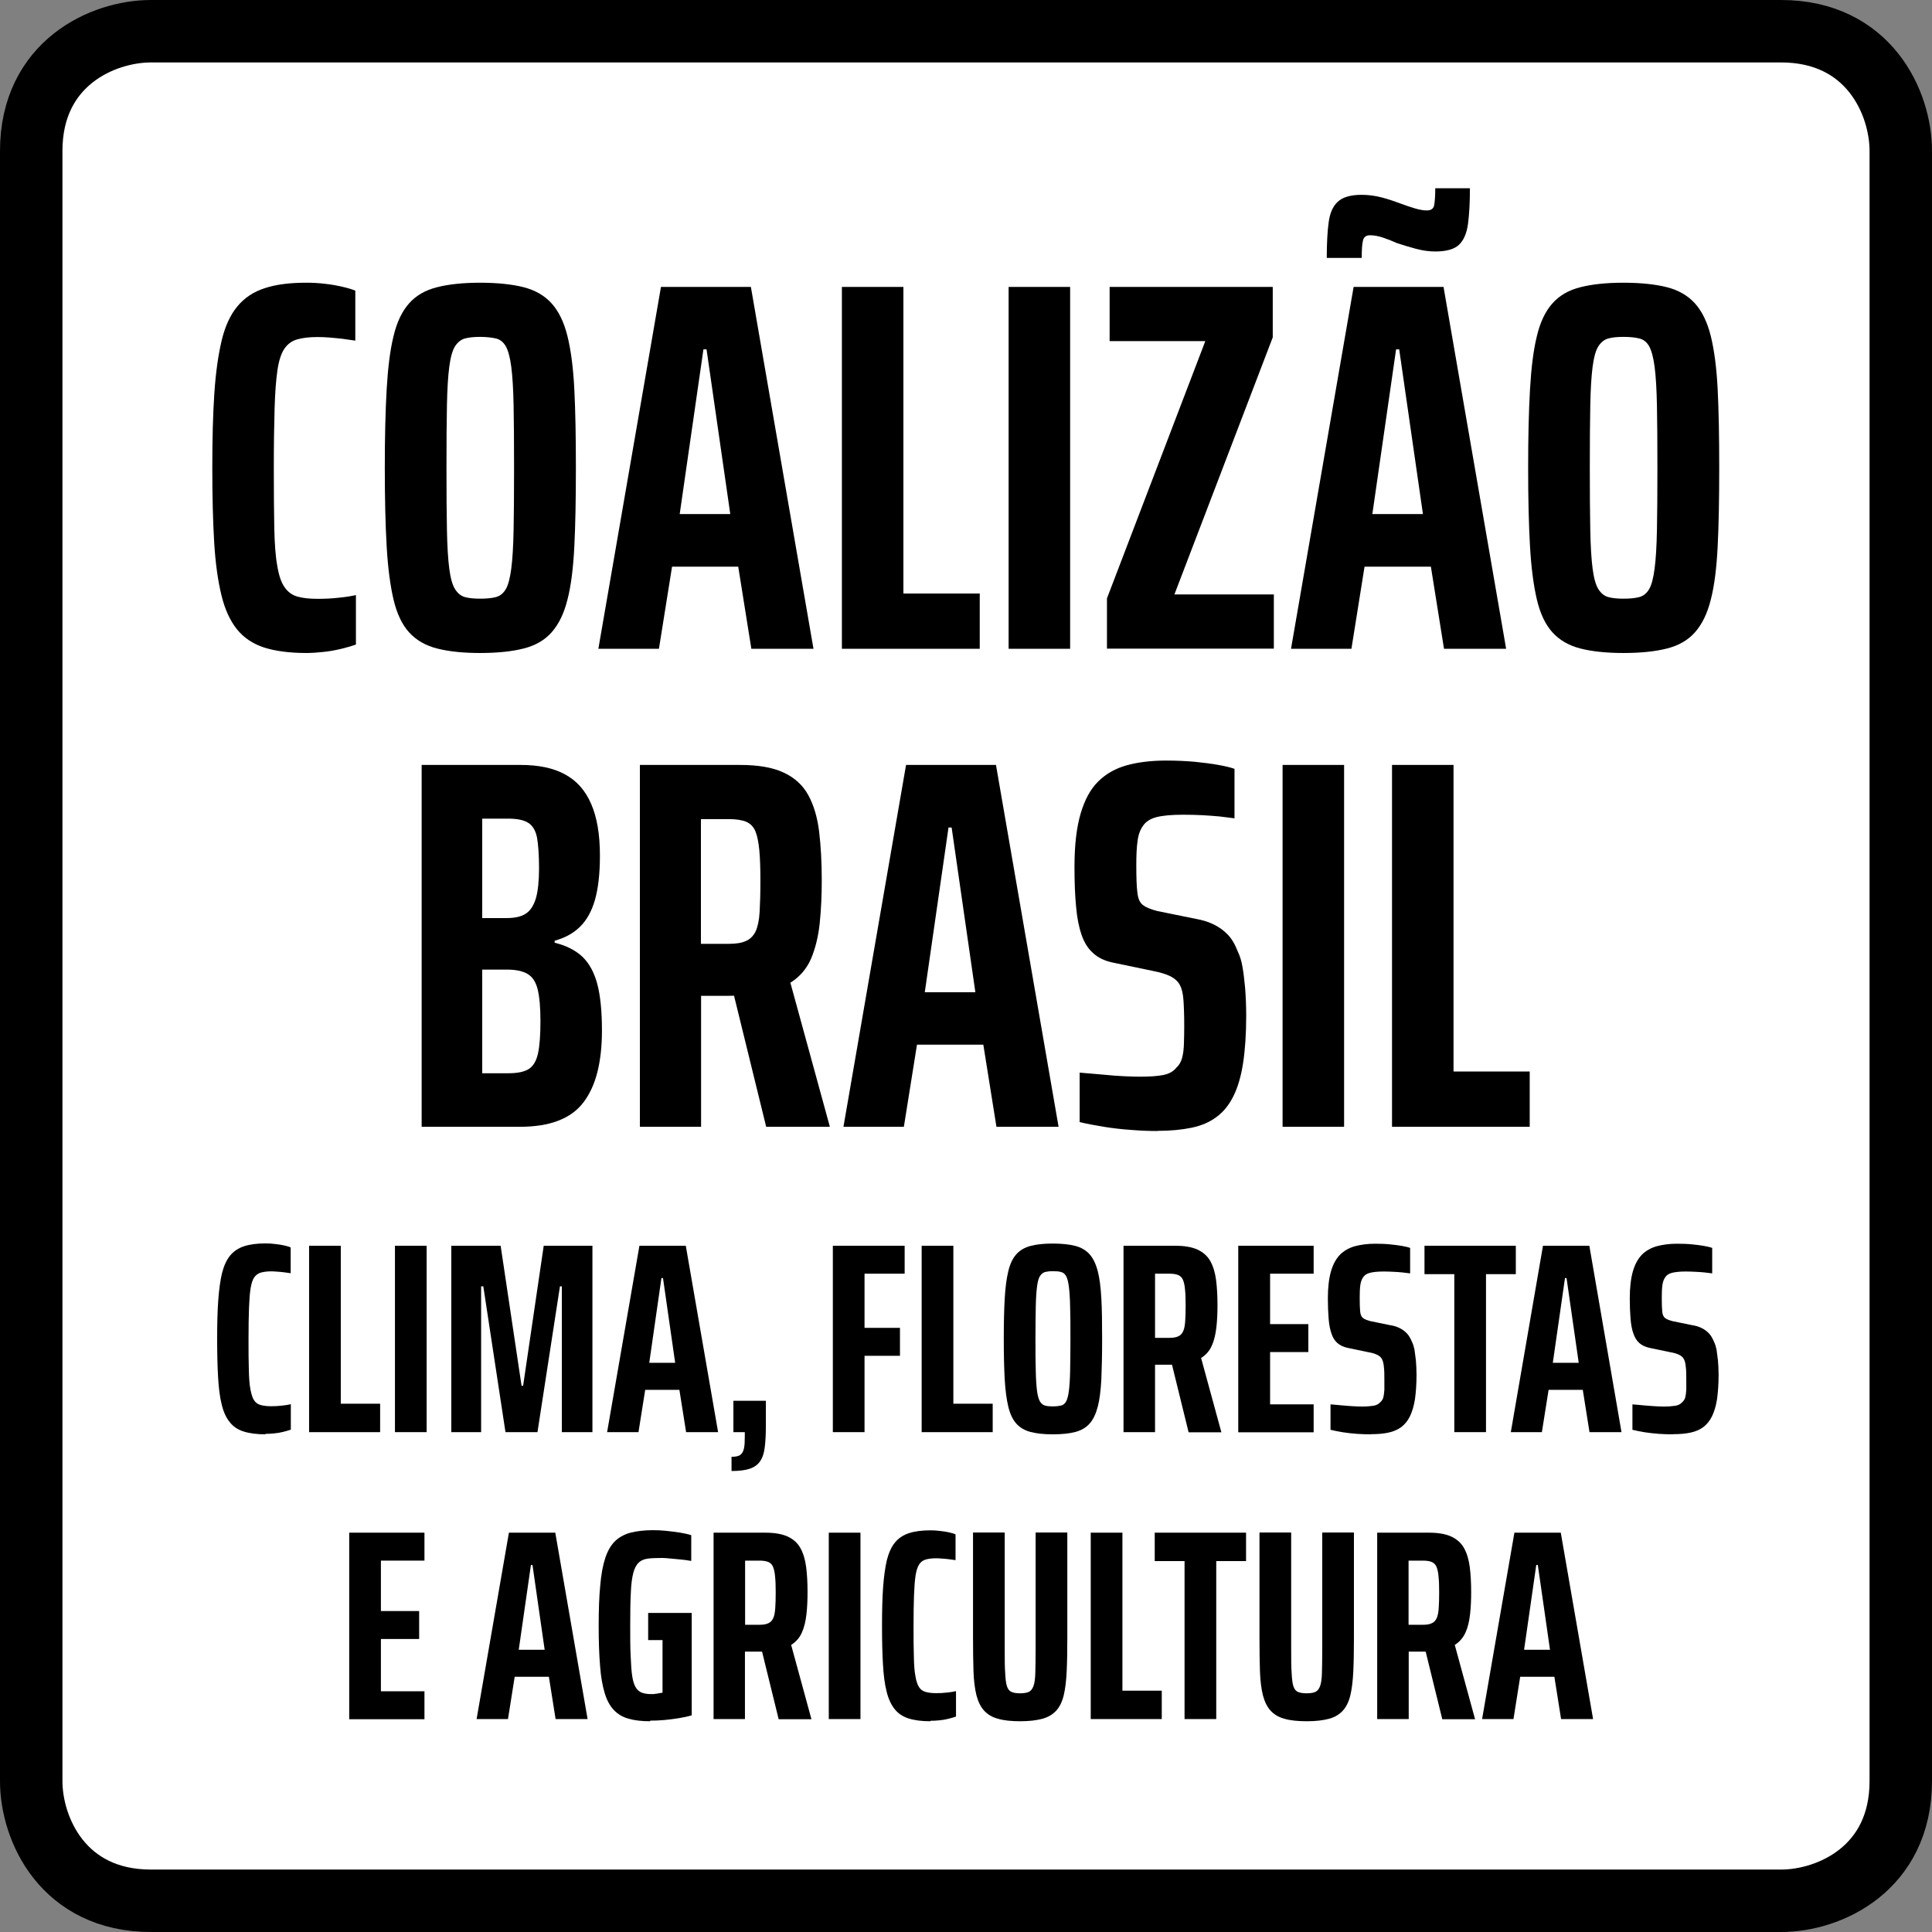
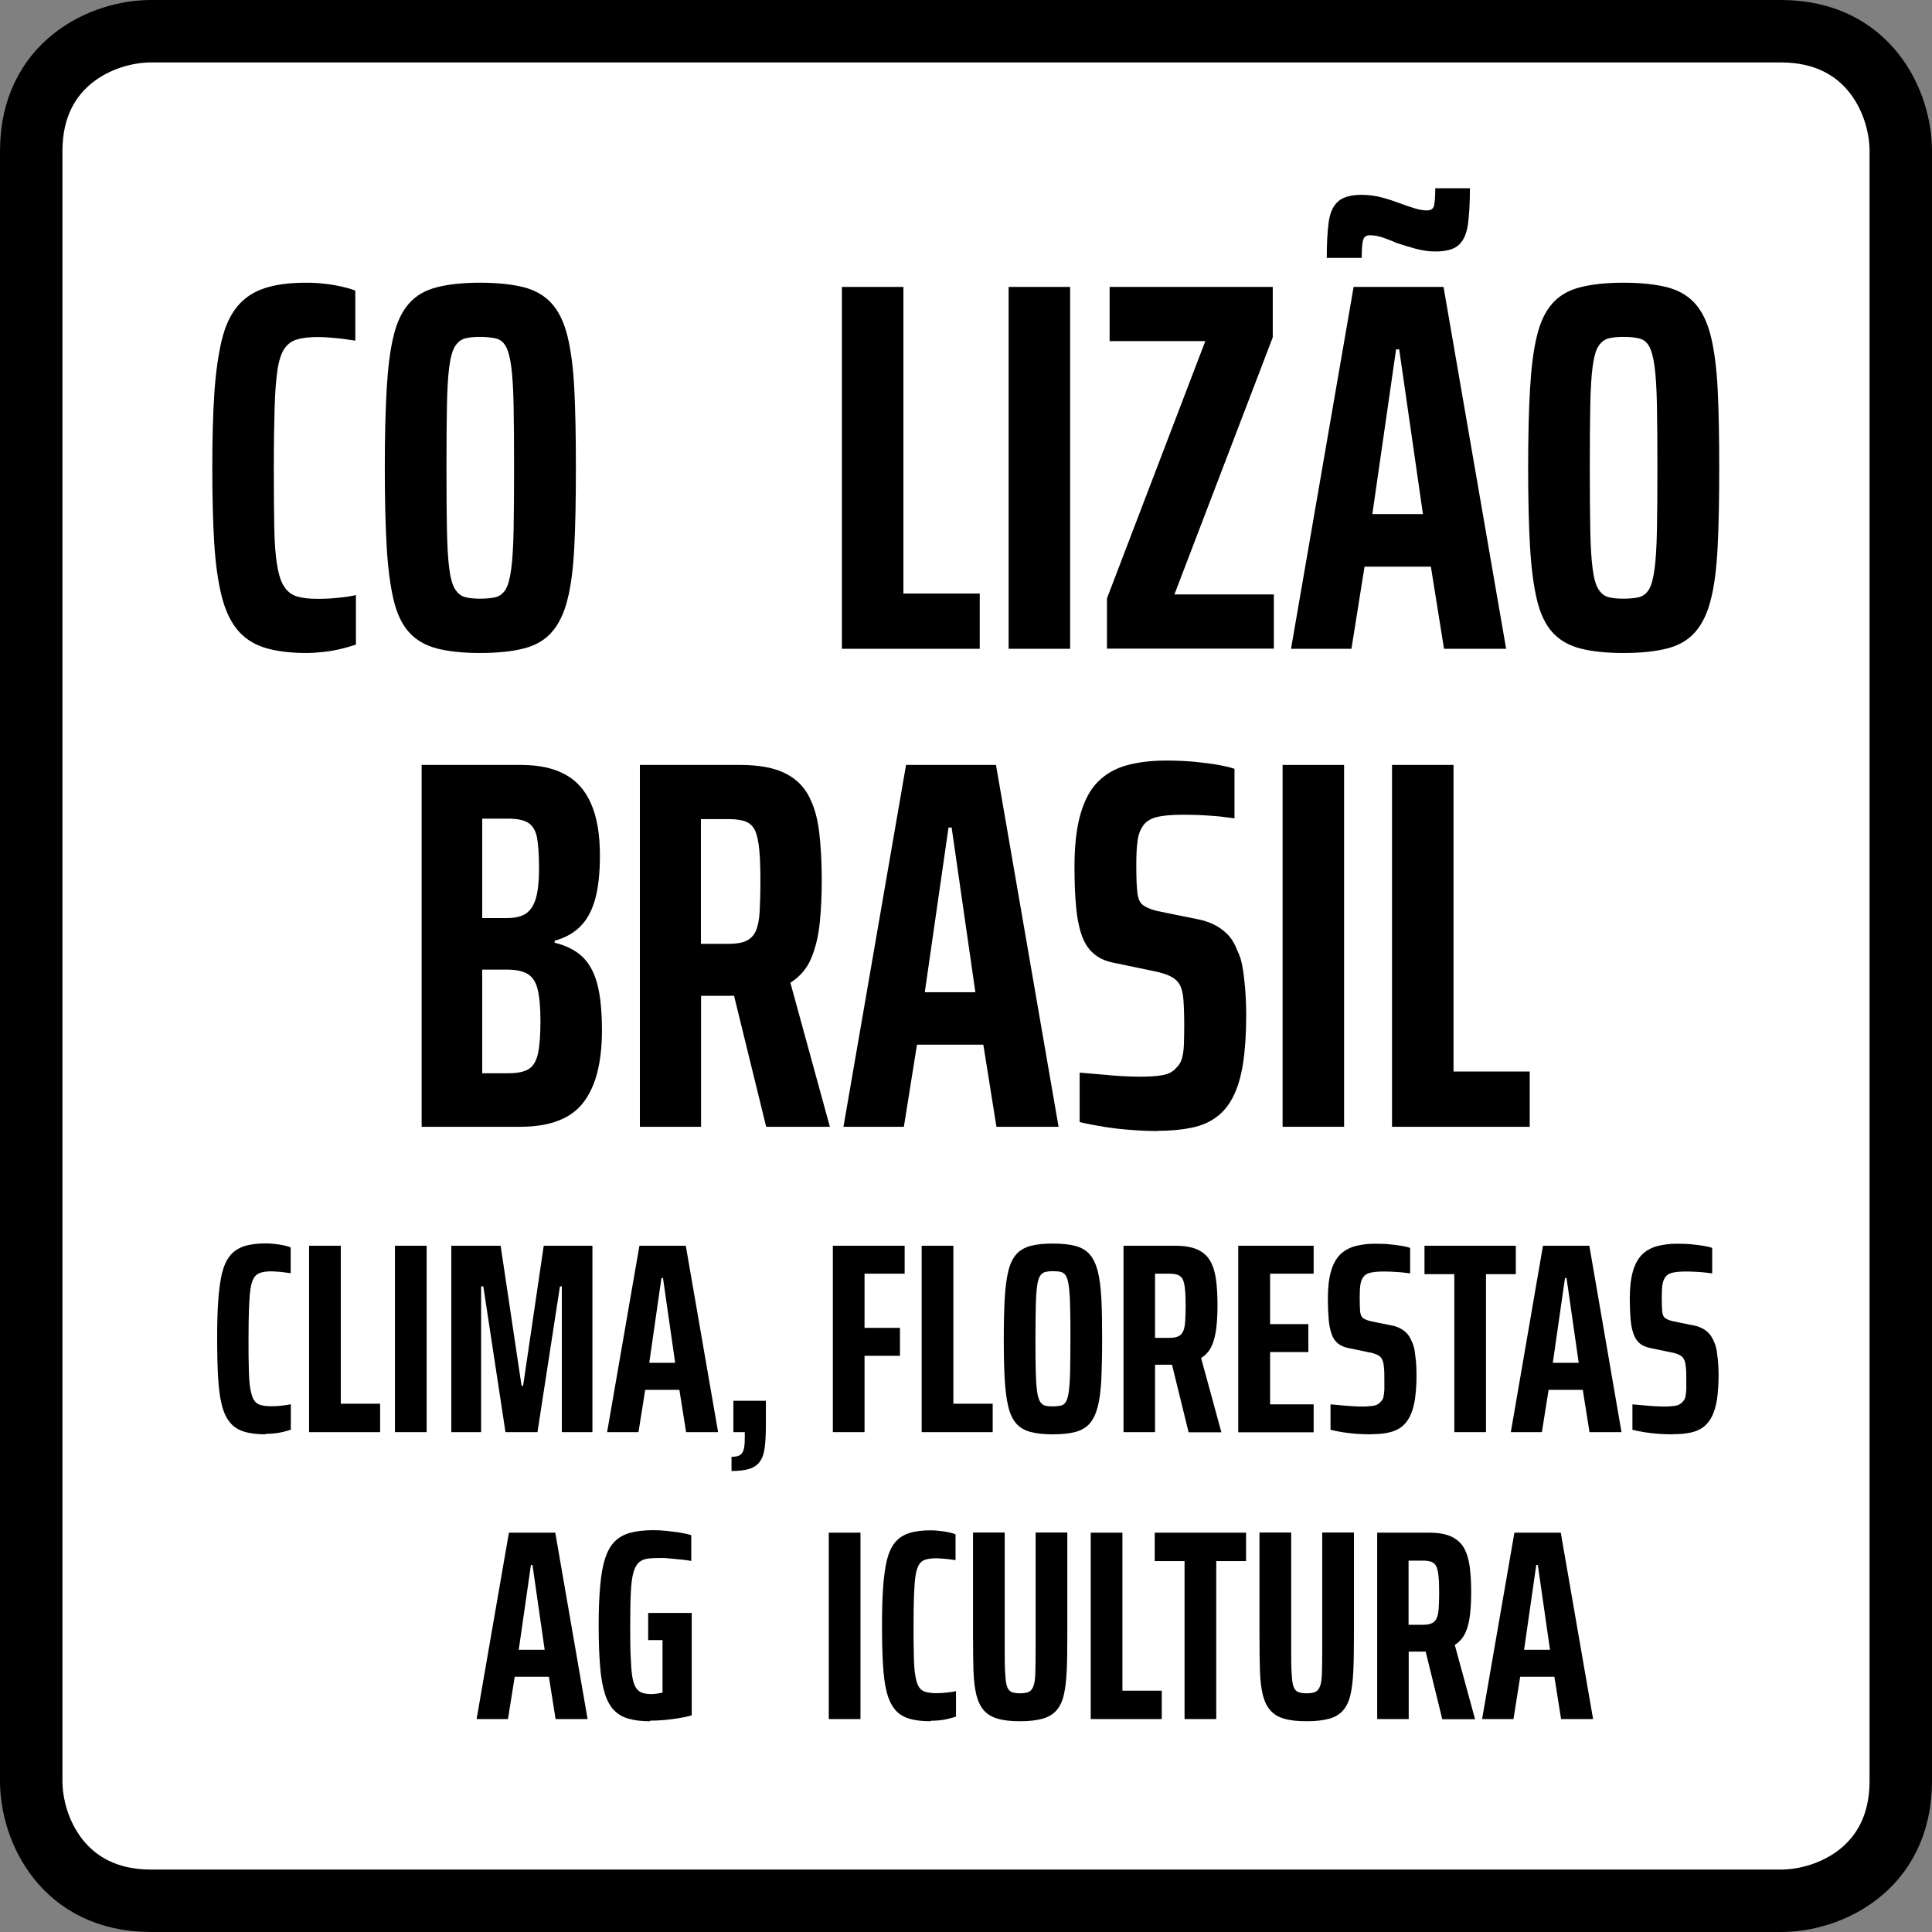
<svg xmlns="http://www.w3.org/2000/svg" id="Layer_1" viewBox="0 0 123.76 123.76">
  <rect x="0" y="0" width="123.76" height="123.76" fill="#808080" stroke="none" />
  <defs>
    <style>      .cls-1, .cls-2 {        fill: none;      }      .cls-3 {        fill: #fff;      }      .cls-4 {        clip-path: url(#clippath);      }      .cls-2 {        stroke: #000;        stroke-miterlimit: 10;        stroke-width: 4px;      }    </style>
    <clipPath id="clippath">
      <rect class="cls-1" width="123.76" height="123.76" />
    </clipPath>
  </defs>
  <g class="cls-4">
    <path class="cls-3" d="M9.67,2c-3.08,0-7.67,2.04-7.67,7.67v104.42c0,3.08,2.04,7.67,7.67,7.67h104.42c3.08,0,7.67-2.04,7.67-7.67V9.67c0-3.08-2.04-7.67-7.67-7.67H9.67Z" />
    <path class="cls-2" d="M9.67,2c-3.08,0-7.67,2.04-7.67,7.67v104.42c0,3.08,2.04,7.67,7.67,7.67h104.42c3.08,0,7.67-2.04,7.67-7.67V9.67c0-3.08-2.04-7.67-7.67-7.67H9.67Z" />
  </g>
  <g>
    <path d="M19.63,41.83c-1.08,0-1.98-.12-2.71-.35-.73-.24-1.31-.63-1.75-1.18-.44-.55-.77-1.28-.99-2.19-.22-.91-.38-2.03-.46-3.37-.08-1.34-.12-2.93-.12-4.77s.04-3.43.13-4.77c.09-1.34.25-2.46.47-3.39.22-.92.56-1.65,1.01-2.19.45-.54,1.03-.93,1.75-1.16.72-.24,1.61-.35,2.66-.35.4,0,.8.02,1.2.07.39.04.76.11,1.11.19.35.08.62.16.83.25v3.2c-.27-.04-.55-.08-.84-.12-.29-.03-.57-.06-.84-.08-.27-.02-.52-.03-.74-.03-.52,0-.95.05-1.3.15-.35.1-.62.3-.83.61-.2.3-.35.76-.44,1.38-.09.62-.15,1.43-.18,2.44-.03,1.01-.05,2.28-.05,3.81s.01,2.8.03,3.82c.02,1.02.08,1.84.19,2.44.1.61.25,1.06.46,1.36.2.3.47.51.81.61.34.1.77.15,1.31.15.47,0,.92-.02,1.35-.07.43-.04.8-.1,1.11-.17v3.17c-.25.09-.56.18-.93.27-.37.09-.75.16-1.13.2s-.75.07-1.11.07Z" />
    <path d="M30.75,41.83c-1.1,0-2.02-.1-2.76-.29-.74-.19-1.34-.54-1.79-1.04-.45-.5-.78-1.2-.99-2.09-.21-.89-.36-2.02-.44-3.4-.08-1.38-.12-3.06-.12-5.04s.04-3.66.12-5.04c.08-1.38.22-2.52.44-3.4.21-.89.54-1.58.99-2.09.45-.51,1.04-.85,1.79-1.04.74-.19,1.66-.29,2.76-.29s2.06.1,2.8.29c.74.19,1.34.54,1.79,1.04.45.5.79,1.2,1.01,2.09.22.89.37,2.02.44,3.4.07,1.38.1,3.06.1,5.04s-.03,3.66-.1,5.04c-.07,1.38-.21,2.52-.44,3.4-.22.89-.56,1.58-1.01,2.09-.45.51-1.04.85-1.79,1.04-.74.19-1.67.29-2.8.29ZM30.75,38.35c.4,0,.74-.03,1.01-.1s.48-.24.64-.51c.16-.27.27-.71.35-1.31.08-.61.13-1.43.15-2.48.02-1.04.03-2.37.03-3.99s-.01-2.95-.03-3.99c-.02-1.04-.07-1.87-.15-2.48-.08-.61-.2-1.04-.35-1.31-.16-.27-.37-.44-.64-.5s-.61-.1-1.01-.1c-.38,0-.7.03-.96.1-.26.07-.47.24-.64.5-.17.27-.29.71-.37,1.31-.08.61-.13,1.43-.15,2.48-.02,1.04-.03,2.37-.03,3.99s.01,2.95.03,3.99c.02,1.04.07,1.87.15,2.48.08.61.2,1.04.37,1.31.17.27.38.44.64.51.26.07.58.1.96.1Z" />
-     <path d="M38.33,41.56l4.01-23.18h5.76l4.01,23.18h-3.98l-.84-5.26h-4.24l-.84,5.26h-3.87ZM43.55,32.93h3.23l-1.52-10.55h-.2l-1.52,10.55Z" />
    <path d="M53.93,41.56v-23.18h3.94v19.64h4.89v3.54h-8.83Z" />
    <path d="M64.61,41.56v-23.18h3.94v23.18h-3.94Z" />
    <path d="M70.91,41.56v-3.23l6.3-16.48h-6.13v-3.47h10.45v3.23l-6.3,16.47h6.37v3.47h-10.68Z" />
    <path d="M82.7,41.56l4.01-23.18h5.76l4.01,23.18h-3.98l-.84-5.26h-4.25l-.84,5.26h-3.87ZM84.99,16.52c0-.92.04-1.68.12-2.27.08-.6.27-1.04.59-1.33.31-.29.82-.44,1.52-.44.45,0,.88.06,1.3.17.42.11.83.25,1.23.4.29.11.59.21.89.3.3.09.55.13.76.13.27,0,.43-.11.47-.34.04-.22.07-.58.07-1.08h2.22c0,.9-.04,1.65-.12,2.26-.08.61-.27,1.06-.57,1.35-.3.29-.81.44-1.53.44-.4,0-.81-.06-1.23-.17-.42-.11-.83-.24-1.23-.37-.29-.13-.59-.25-.89-.35-.3-.1-.58-.15-.83-.15s-.4.11-.45.34c-.06.22-.08.6-.08,1.11h-2.22ZM87.92,32.93h3.23l-1.52-10.55h-.2l-1.52,10.55Z" />
    <path d="M103.99,41.83c-1.1,0-2.02-.1-2.76-.29-.74-.19-1.34-.54-1.79-1.04-.45-.5-.78-1.2-.99-2.09-.21-.89-.36-2.02-.44-3.4-.08-1.38-.12-3.06-.12-5.04s.04-3.66.12-5.04c.08-1.38.22-2.52.44-3.4.21-.89.54-1.58.99-2.09.45-.51,1.04-.85,1.79-1.04.74-.19,1.66-.29,2.76-.29s2.06.1,2.8.29c.74.19,1.34.54,1.79,1.04.45.5.79,1.2,1.01,2.09.22.89.37,2.02.44,3.4.07,1.38.1,3.06.1,5.04s-.03,3.66-.1,5.04c-.07,1.38-.21,2.52-.44,3.4-.22.89-.56,1.58-1.01,2.09-.45.51-1.04.85-1.79,1.04-.74.19-1.67.29-2.8.29ZM103.99,38.35c.4,0,.74-.03,1.01-.1.27-.07.48-.24.64-.51.16-.27.27-.71.35-1.31.08-.61.13-1.43.15-2.48.02-1.04.03-2.37.03-3.99s-.01-2.95-.03-3.99c-.02-1.04-.07-1.87-.15-2.48-.08-.61-.2-1.04-.35-1.31s-.37-.44-.64-.5c-.27-.07-.61-.1-1.01-.1-.38,0-.7.03-.96.1-.26.07-.47.24-.64.5s-.29.71-.37,1.31c-.08.61-.13,1.43-.15,2.48-.02,1.04-.03,2.37-.03,3.99s.01,2.95.03,3.99c.02,1.04.07,1.87.15,2.48.08.61.2,1.04.37,1.31.17.27.38.44.64.51.26.07.58.1.96.1Z" />
  </g>
  <g>
    <path d="M27.01,72.18v-23.18h6.33c1.17,0,2.12.2,2.86.61.74.4,1.3,1.03,1.67,1.89.37.85.56,1.95.56,3.3,0,1.17-.11,2.12-.32,2.85-.21.73-.53,1.3-.96,1.72-.43.42-.96.71-1.62.89v.13c.74.18,1.33.48,1.77.89.44.42.76,1,.96,1.75.2.75.3,1.75.3,2.98,0,1.01-.1,1.9-.29,2.66-.19.76-.49,1.41-.89,1.94-.4.53-.94.92-1.62,1.18-.67.26-1.49.39-2.46.39h-6.3ZM30.89,58.81h1.55c.54,0,.96-.09,1.25-.29.29-.19.5-.52.64-.98.13-.46.2-1.1.2-1.9,0-.88-.05-1.54-.13-1.99-.09-.45-.28-.76-.56-.94-.28-.18-.71-.27-1.3-.27h-1.65v6.37ZM30.89,68.75h1.68c.61,0,1.05-.1,1.33-.29.28-.19.47-.53.57-1.01.1-.48.15-1.16.15-2.04s-.06-1.55-.18-2.04c-.12-.48-.34-.81-.66-.99-.31-.18-.75-.27-1.31-.27h-1.58v6.64Z" />
    <path d="M40.99,72.18v-23.18h6.4c1.17,0,2.11.16,2.81.49.71.33,1.23.81,1.58,1.45.35.64.58,1.42.69,2.32.11.91.17,1.95.17,3.12,0,.97-.04,1.88-.13,2.75-.09.87-.28,1.62-.55,2.27-.28.65-.72,1.17-1.33,1.55l2.53,9.23h-4.08l-2.19-8.93.88.44c-.13.04-.29.07-.47.08-.18.01-.37.02-.57.02h-1.82v8.39h-3.91ZM44.9,60.46h1.79c.47,0,.84-.06,1.11-.19.27-.12.47-.33.61-.62.13-.29.22-.7.25-1.23.03-.53.05-1.18.05-1.97s-.02-1.47-.07-1.99c-.05-.52-.13-.92-.25-1.21-.12-.29-.32-.49-.59-.61-.27-.11-.64-.17-1.11-.17h-1.79v7.99Z" />
    <path d="M54.03,72.18l4.01-23.18h5.76l4.01,23.18h-3.98l-.84-5.26h-4.25l-.84,5.26h-3.87ZM59.25,63.56h3.23l-1.52-10.55h-.2l-1.52,10.55Z" />
    <path d="M74.14,72.45c-.52,0-1.08-.02-1.68-.07-.61-.04-1.19-.11-1.75-.2-.56-.09-1.08-.19-1.55-.3v-3.17c.54.05,1.04.09,1.52.13.47.05.91.08,1.31.1.4.02.75.03,1.04.03.58,0,1.07-.03,1.45-.1.38-.07.67-.22.87-.47.18-.16.3-.37.37-.62s.11-.56.12-.91c.01-.35.02-.72.02-1.13,0-.7-.02-1.26-.05-1.68-.03-.43-.11-.75-.24-.98-.12-.22-.32-.4-.59-.54-.27-.13-.64-.25-1.11-.34l-2.59-.54c-.52-.11-.94-.31-1.26-.61-.33-.29-.57-.68-.74-1.18-.17-.49-.29-1.1-.35-1.82-.07-.72-.1-1.56-.1-2.53,0-1.37.13-2.5.39-3.39.26-.89.63-1.58,1.13-2.07.49-.49,1.11-.84,1.84-1.04.73-.2,1.57-.3,2.51-.3.67,0,1.29.03,1.85.08.56.06,1.06.12,1.5.2.44.08.78.16,1.03.25v3.17c-.29-.04-.61-.08-.96-.12-.35-.03-.71-.06-1.09-.08-.38-.02-.8-.03-1.25-.03-.72,0-1.28.05-1.68.15-.4.1-.7.29-.88.56-.18.25-.3.57-.35.98-.06.4-.08.92-.08,1.55,0,.79.02,1.37.07,1.75.04.38.16.65.35.79.19.15.5.28.93.39l2.46.5c.4.07.78.18,1.11.34.34.16.64.37.91.64.27.27.49.64.67,1.11.13.27.24.6.3.98.07.38.12.83.17,1.35.04.52.07,1.11.07,1.79,0,1.17-.07,2.18-.2,3.03-.13.85-.34,1.56-.62,2.12-.28.56-.64,1.01-1.08,1.33-.44.33-.97.56-1.6.69-.63.13-1.35.2-2.16.2Z" />
    <path d="M82.16,72.18v-23.18h3.94v23.18h-3.94Z" />
    <path d="M89.17,72.18v-23.18h3.94v19.64h4.88v3.54h-8.83Z" />
  </g>
  <g>
    <path d="M17.01,91.88c-.55,0-1.02-.06-1.4-.18-.38-.12-.68-.32-.9-.61-.23-.28-.4-.66-.51-1.13-.12-.47-.19-1.05-.23-1.74-.04-.69-.06-1.51-.06-2.46s.02-1.77.07-2.46c.05-.69.13-1.27.24-1.74.12-.47.29-.85.52-1.13.23-.28.53-.48.9-.6.37-.12.83-.18,1.37-.18.21,0,.41.01.62.04.2.02.39.05.57.09.18.04.32.08.42.13v1.65c-.14-.02-.28-.04-.43-.06-.15-.02-.29-.03-.43-.04-.14-.01-.27-.02-.38-.02-.27,0-.49.03-.67.08-.18.05-.32.16-.43.31-.1.16-.18.39-.23.71-.05.32-.08.74-.1,1.26-.02.52-.03,1.17-.03,1.96s0,1.44.02,1.97c.01.53.04.95.1,1.26s.13.55.23.7c.1.16.24.26.42.31.17.05.4.08.68.08.24,0,.47-.01.69-.04.22-.02.41-.05.57-.09v1.63c-.13.05-.29.09-.48.14-.19.05-.38.08-.58.1-.2.02-.39.03-.57.03Z" />
    <path d="M19.8,91.74v-11.94h2.03v10.12h2.52v1.82h-4.55Z" />
    <path d="M25.3,91.74v-11.94h2.03v11.94h-2.03Z" />
    <path d="M28.91,91.74v-11.94h3.16l1.34,8.97h.1l1.32-8.97h3.12v11.94h-1.96v-9.34h-.12l-1.44,9.34h-2.05l-1.42-9.34h-.14v9.34h-1.91Z" />
    <path d="M38.89,91.74l2.07-11.94h2.97l2.07,11.94h-2.05l-.43-2.71h-2.19l-.43,2.71h-2ZM41.58,87.3h1.67l-.78-5.43h-.1l-.78,5.43Z" />
    <path d="M46.86,94.22v-.9c.27,0,.46-.04.57-.13.12-.09.19-.23.23-.42.04-.19.05-.45.05-.77v-.26h-.73v-2.01h2.08v1.53c0,.58-.02,1.06-.07,1.43-.04.38-.14.68-.29.9-.15.23-.37.39-.66.49-.29.1-.69.15-1.19.15Z" />
    <path d="M53.35,91.74v-11.94h4.6v1.79h-2.57v3.47h2.27v1.79h-2.27v4.89h-2.03Z" />
    <path d="M59.04,91.74v-11.94h2.03v10.12h2.52v1.82h-4.55Z" />
    <path d="M67.44,91.88c-.57,0-1.04-.05-1.42-.15-.38-.1-.69-.28-.92-.54-.23-.26-.4-.62-.51-1.08-.11-.46-.19-1.04-.23-1.75-.04-.71-.06-1.58-.06-2.59s.02-1.88.06-2.59c.04-.71.12-1.3.23-1.75.11-.46.28-.82.51-1.08.23-.26.54-.44.92-.54.38-.1.86-.15,1.42-.15s1.06.05,1.44.15c.38.1.69.28.92.54.23.26.4.62.52,1.08.12.46.19,1.04.23,1.75.04.71.05,1.58.05,2.59s-.02,1.88-.05,2.59c-.04.71-.11,1.3-.23,1.75-.12.46-.29.82-.52,1.08-.23.26-.54.44-.92.54-.38.1-.86.15-1.44.15ZM67.44,90.09c.21,0,.38-.02.52-.05.14-.03.25-.12.33-.26.08-.14.14-.37.18-.68.04-.31.07-.74.08-1.28.01-.54.02-1.22.02-2.06s0-1.52-.02-2.06c-.01-.54-.04-.96-.08-1.28-.04-.31-.1-.54-.18-.68-.08-.14-.19-.23-.33-.26-.14-.04-.31-.05-.52-.05-.2,0-.36.02-.49.05-.13.04-.24.12-.33.26-.09.14-.15.36-.19.68-.04.31-.07.74-.08,1.28-.01.54-.02,1.22-.02,2.06s0,1.52.02,2.06c.01.54.04.96.08,1.28.04.31.11.54.19.68.09.14.2.23.33.26.13.04.3.05.49.05Z" />
    <path d="M71.97,91.74v-11.94h3.3c.6,0,1.08.08,1.45.25.36.17.64.42.82.75.18.33.3.73.36,1.2.06.47.09,1,.09,1.61,0,.5-.02.97-.07,1.41s-.14.84-.29,1.17c-.14.33-.37.6-.69.8l1.3,4.76h-2.1l-1.13-4.6.45.23c-.07.02-.15.04-.24.04-.09,0-.19,0-.29,0h-.94v4.32h-2.01ZM73.99,85.7h.92c.24,0,.43-.03.57-.1.14-.06.24-.17.31-.32.07-.15.11-.36.13-.63.02-.27.03-.61.03-1.02s-.01-.76-.04-1.02c-.02-.27-.07-.47-.13-.62-.06-.15-.17-.25-.3-.31-.14-.06-.33-.09-.57-.09h-.92v4.11Z" />
    <path d="M79.32,91.74v-11.94h4.83v1.79h-2.79v3.23h2.45v1.79h-2.45v3.35h2.79v1.79h-4.83Z" />
    <path d="M87.8,91.88c-.27,0-.56-.01-.87-.03-.31-.02-.61-.06-.9-.1-.29-.05-.56-.1-.8-.16v-1.63c.28.02.54.05.78.07.24.02.47.04.68.05.21.01.39.02.54.02.3,0,.55-.02.75-.05.2-.03.35-.12.45-.24.09-.08.16-.19.19-.32.03-.13.05-.29.06-.47,0-.18,0-.37,0-.58,0-.36,0-.65-.03-.87-.02-.22-.06-.39-.12-.5-.06-.12-.16-.21-.3-.28-.14-.07-.33-.13-.57-.17l-1.34-.28c-.27-.06-.48-.16-.65-.31-.17-.15-.3-.35-.38-.61-.09-.25-.15-.57-.18-.94-.03-.37-.05-.8-.05-1.3,0-.71.07-1.29.2-1.74.13-.46.33-.81.58-1.07.25-.25.57-.43.95-.54.38-.1.81-.16,1.29-.16.35,0,.66.01.95.04.29.03.55.06.77.1.23.04.4.08.53.13v1.63c-.15-.02-.31-.04-.49-.06-.18-.02-.37-.03-.56-.04-.2-.01-.41-.02-.64-.02-.37,0-.66.03-.87.08-.21.05-.36.15-.45.29-.09.13-.15.29-.18.5-.03.21-.04.47-.04.8,0,.41.01.71.03.9.02.2.08.33.18.41.1.08.26.14.48.2l1.27.26c.21.03.4.09.57.17.17.08.33.19.47.33s.25.33.35.57c.07.14.12.31.16.5.03.2.06.43.09.69.02.27.04.57.04.92,0,.6-.04,1.12-.1,1.56-.07.44-.18.8-.32,1.09-.14.29-.33.52-.55.69-.23.17-.5.29-.83.36-.32.07-.69.1-1.11.1Z" />
    <path d="M93.16,91.74v-10.12h-1.91v-1.82h5.85v1.82h-1.91v10.12h-2.03Z" />
    <path d="M96.78,91.74l2.06-11.94h2.97l2.06,11.94h-2.05l-.43-2.71h-2.19l-.43,2.71h-2ZM99.46,87.3h1.67l-.78-5.43h-.1l-.78,5.43Z" />
    <path d="M107.14,91.88c-.27,0-.56-.01-.87-.03-.31-.02-.61-.06-.9-.1-.29-.05-.56-.1-.8-.16v-1.63c.28.02.54.05.78.07.24.02.47.04.68.05.21.01.39.02.54.02.3,0,.55-.02.75-.05.2-.03.35-.12.45-.24.09-.08.16-.19.19-.32s.05-.29.06-.47c0-.18,0-.37,0-.58,0-.36,0-.65-.03-.87-.02-.22-.06-.39-.12-.5-.06-.12-.16-.21-.3-.28-.14-.07-.33-.13-.57-.17l-1.34-.28c-.27-.06-.48-.16-.65-.31-.17-.15-.29-.35-.38-.61-.09-.25-.15-.57-.18-.94-.03-.37-.05-.8-.05-1.3,0-.71.07-1.29.2-1.74.13-.46.33-.81.58-1.07.25-.25.57-.43.95-.54.38-.1.81-.16,1.29-.16.35,0,.67.01.96.04.29.03.55.06.77.1.23.04.4.08.53.13v1.63c-.15-.02-.31-.04-.49-.06-.18-.02-.37-.03-.56-.04-.2-.01-.41-.02-.64-.02-.37,0-.66.03-.87.08-.21.05-.36.15-.45.29-.09.13-.15.29-.18.5-.03.21-.04.47-.04.8,0,.41.01.71.03.9.02.2.08.33.18.41.1.08.26.14.48.2l1.27.26c.21.03.4.09.57.17.17.08.33.19.47.33.14.14.25.33.35.57.07.14.12.31.16.5.03.2.06.43.09.69.02.27.04.57.04.92,0,.6-.04,1.12-.1,1.56-.07.44-.18.8-.32,1.09-.14.29-.33.52-.55.69-.23.17-.5.29-.83.36-.32.07-.69.1-1.11.1Z" />
  </g>
  <g>
-     <path d="M22.37,110.12v-11.94h4.82v1.79h-2.79v3.23h2.45v1.79h-2.45v3.35h2.79v1.79h-4.82Z" />
    <path d="M30.53,110.12l2.07-11.94h2.97l2.07,11.94h-2.05l-.43-2.71h-2.19l-.43,2.71h-2ZM33.22,105.68h1.67l-.78-5.43h-.1l-.78,5.43Z" />
    <path d="M41.65,110.26c-.53,0-.99-.05-1.37-.16-.38-.1-.7-.29-.95-.55-.25-.26-.45-.62-.59-1.08-.14-.46-.25-1.04-.3-1.75-.06-.71-.09-1.57-.09-2.58s.03-1.87.1-2.58c.06-.71.17-1.3.32-1.75.15-.46.36-.82.62-1.08.27-.26.6-.44,1-.55.4-.1.88-.16,1.43-.16.25,0,.53.01.83.04.3.03.59.07.88.11.28.05.54.1.75.17v1.65c-.27-.05-.52-.08-.76-.1-.24-.02-.46-.04-.64-.06-.18-.02-.34-.03-.47-.03-.36,0-.66.01-.9.04-.24.03-.44.11-.59.25-.15.14-.27.36-.35.66-.08.3-.14.72-.16,1.27-.03.54-.04,1.24-.04,2.1,0,.79,0,1.45.03,1.98.02.53.05.96.1,1.28.05.32.13.56.23.72.1.16.23.27.39.33s.36.09.59.09c.1,0,.2,0,.29-.02.09-.01.17-.02.24-.04.08-.01.14-.02.2-.03v-3.37h-.92v-1.74h2.79v6.56c-.23.07-.5.13-.81.18-.31.05-.62.09-.94.12-.32.03-.62.04-.91.04Z" />
-     <path d="M45.71,110.12v-11.94h3.3c.6,0,1.08.08,1.45.25.37.17.64.42.82.75.18.33.3.73.36,1.2.06.47.09,1,.09,1.61,0,.5-.02.97-.07,1.41-.05.45-.14.84-.29,1.17-.14.33-.37.6-.69.8l1.3,4.76h-2.1l-1.13-4.6.45.23c-.07.02-.15.04-.24.04-.09,0-.19,0-.3,0h-.94v4.32h-2.01ZM47.73,104.08h.92c.24,0,.43-.03.57-.1.14-.06.24-.17.31-.32.07-.15.11-.36.13-.63.02-.27.03-.61.03-1.02s-.01-.76-.04-1.02c-.02-.27-.07-.47-.13-.62-.06-.15-.16-.25-.3-.31-.14-.06-.33-.09-.57-.09h-.92v4.11Z" />
    <path d="M53.09,110.12v-11.94h2.03v11.94h-2.03Z" />
    <path d="M59.6,110.26c-.56,0-1.02-.06-1.4-.18-.37-.12-.68-.32-.9-.61-.22-.28-.4-.66-.51-1.13-.12-.47-.19-1.05-.23-1.74s-.06-1.51-.06-2.46.02-1.77.07-2.46.13-1.27.24-1.74c.12-.47.29-.85.52-1.13.23-.28.53-.48.9-.6.37-.12.83-.18,1.37-.18.21,0,.41.01.62.04.2.02.39.05.57.09.18.04.32.08.42.13v1.65c-.14-.02-.28-.04-.43-.06-.15-.02-.29-.03-.43-.04-.14-.01-.27-.02-.38-.02-.27,0-.49.03-.67.08-.18.05-.32.16-.42.31-.1.16-.18.39-.23.71-.05.32-.08.74-.1,1.26-.02.52-.03,1.17-.03,1.96s0,1.44.02,1.97c.01.53.04.95.1,1.26.05.31.13.55.23.7.1.16.24.26.42.31.17.05.4.08.68.08.24,0,.47-.01.7-.04.22-.02.41-.05.57-.09v1.63c-.13.05-.29.09-.48.14s-.38.08-.58.1c-.2.02-.39.03-.57.03Z" />
    <path d="M65.36,110.26c-.58,0-1.06-.05-1.43-.16-.38-.1-.67-.28-.89-.52-.22-.24-.38-.57-.49-.98-.1-.41-.17-.92-.19-1.54-.02-.61-.03-1.34-.03-2.19v-6.7h2.03v7.48c0,.64,0,1.14.03,1.52.02.38.05.66.11.84.06.19.16.31.29.37.14.06.32.09.55.09.24,0,.43-.03.56-.09s.23-.18.3-.37c.07-.18.11-.46.12-.84.01-.38.02-.88.02-1.52v-7.48h2.03v6.7c0,.84-.01,1.57-.04,2.19-.03.61-.09,1.12-.19,1.54-.1.41-.26.74-.48.98-.22.24-.52.42-.88.52-.37.1-.85.16-1.42.16Z" />
    <path d="M69.87,110.12v-11.94h2.03v10.12h2.52v1.82h-4.55Z" />
    <path d="M75.88,110.12v-10.12h-1.91v-1.82h5.85v1.82h-1.91v10.12h-2.03Z" />
    <path d="M83.71,110.26c-.58,0-1.06-.05-1.43-.16-.38-.1-.67-.28-.89-.52-.22-.24-.38-.57-.49-.98-.1-.41-.17-.92-.19-1.54-.02-.61-.03-1.34-.03-2.19v-6.7h2.03v7.48c0,.64,0,1.14.03,1.52.02.38.05.66.11.84.06.19.16.31.29.37.14.06.32.09.56.09s.43-.03.56-.09c.13-.06.23-.18.3-.37.07-.18.11-.46.12-.84.01-.38.02-.88.02-1.52v-7.48h2.03v6.7c0,.84-.01,1.57-.04,2.19-.03.61-.09,1.12-.19,1.54-.1.41-.26.74-.48.98-.22.24-.51.42-.88.52-.37.1-.84.16-1.42.16Z" />
    <path d="M88.22,110.12v-11.94h3.3c.6,0,1.08.08,1.45.25.36.17.64.42.82.75.18.33.3.73.36,1.2.06.47.09,1,.09,1.61,0,.5-.02.97-.07,1.41-.05.45-.14.84-.29,1.17-.15.33-.37.6-.69.8l1.3,4.76h-2.1l-1.13-4.6.45.23c-.07.02-.15.04-.24.04-.09,0-.19,0-.29,0h-.94v4.32h-2.01ZM90.23,104.08h.92c.24,0,.43-.03.57-.1.14-.06.24-.17.31-.32.07-.15.11-.36.13-.63.02-.27.03-.61.03-1.02s-.01-.76-.04-1.02c-.02-.27-.07-.47-.13-.62-.06-.15-.17-.25-.3-.31-.14-.06-.33-.09-.57-.09h-.92v4.11Z" />
    <path d="M94.94,110.12l2.07-11.94h2.97l2.07,11.94h-2.05l-.43-2.71h-2.19l-.43,2.71h-2ZM97.62,105.68h1.67l-.78-5.43h-.1l-.78,5.43Z" />
  </g>
</svg>